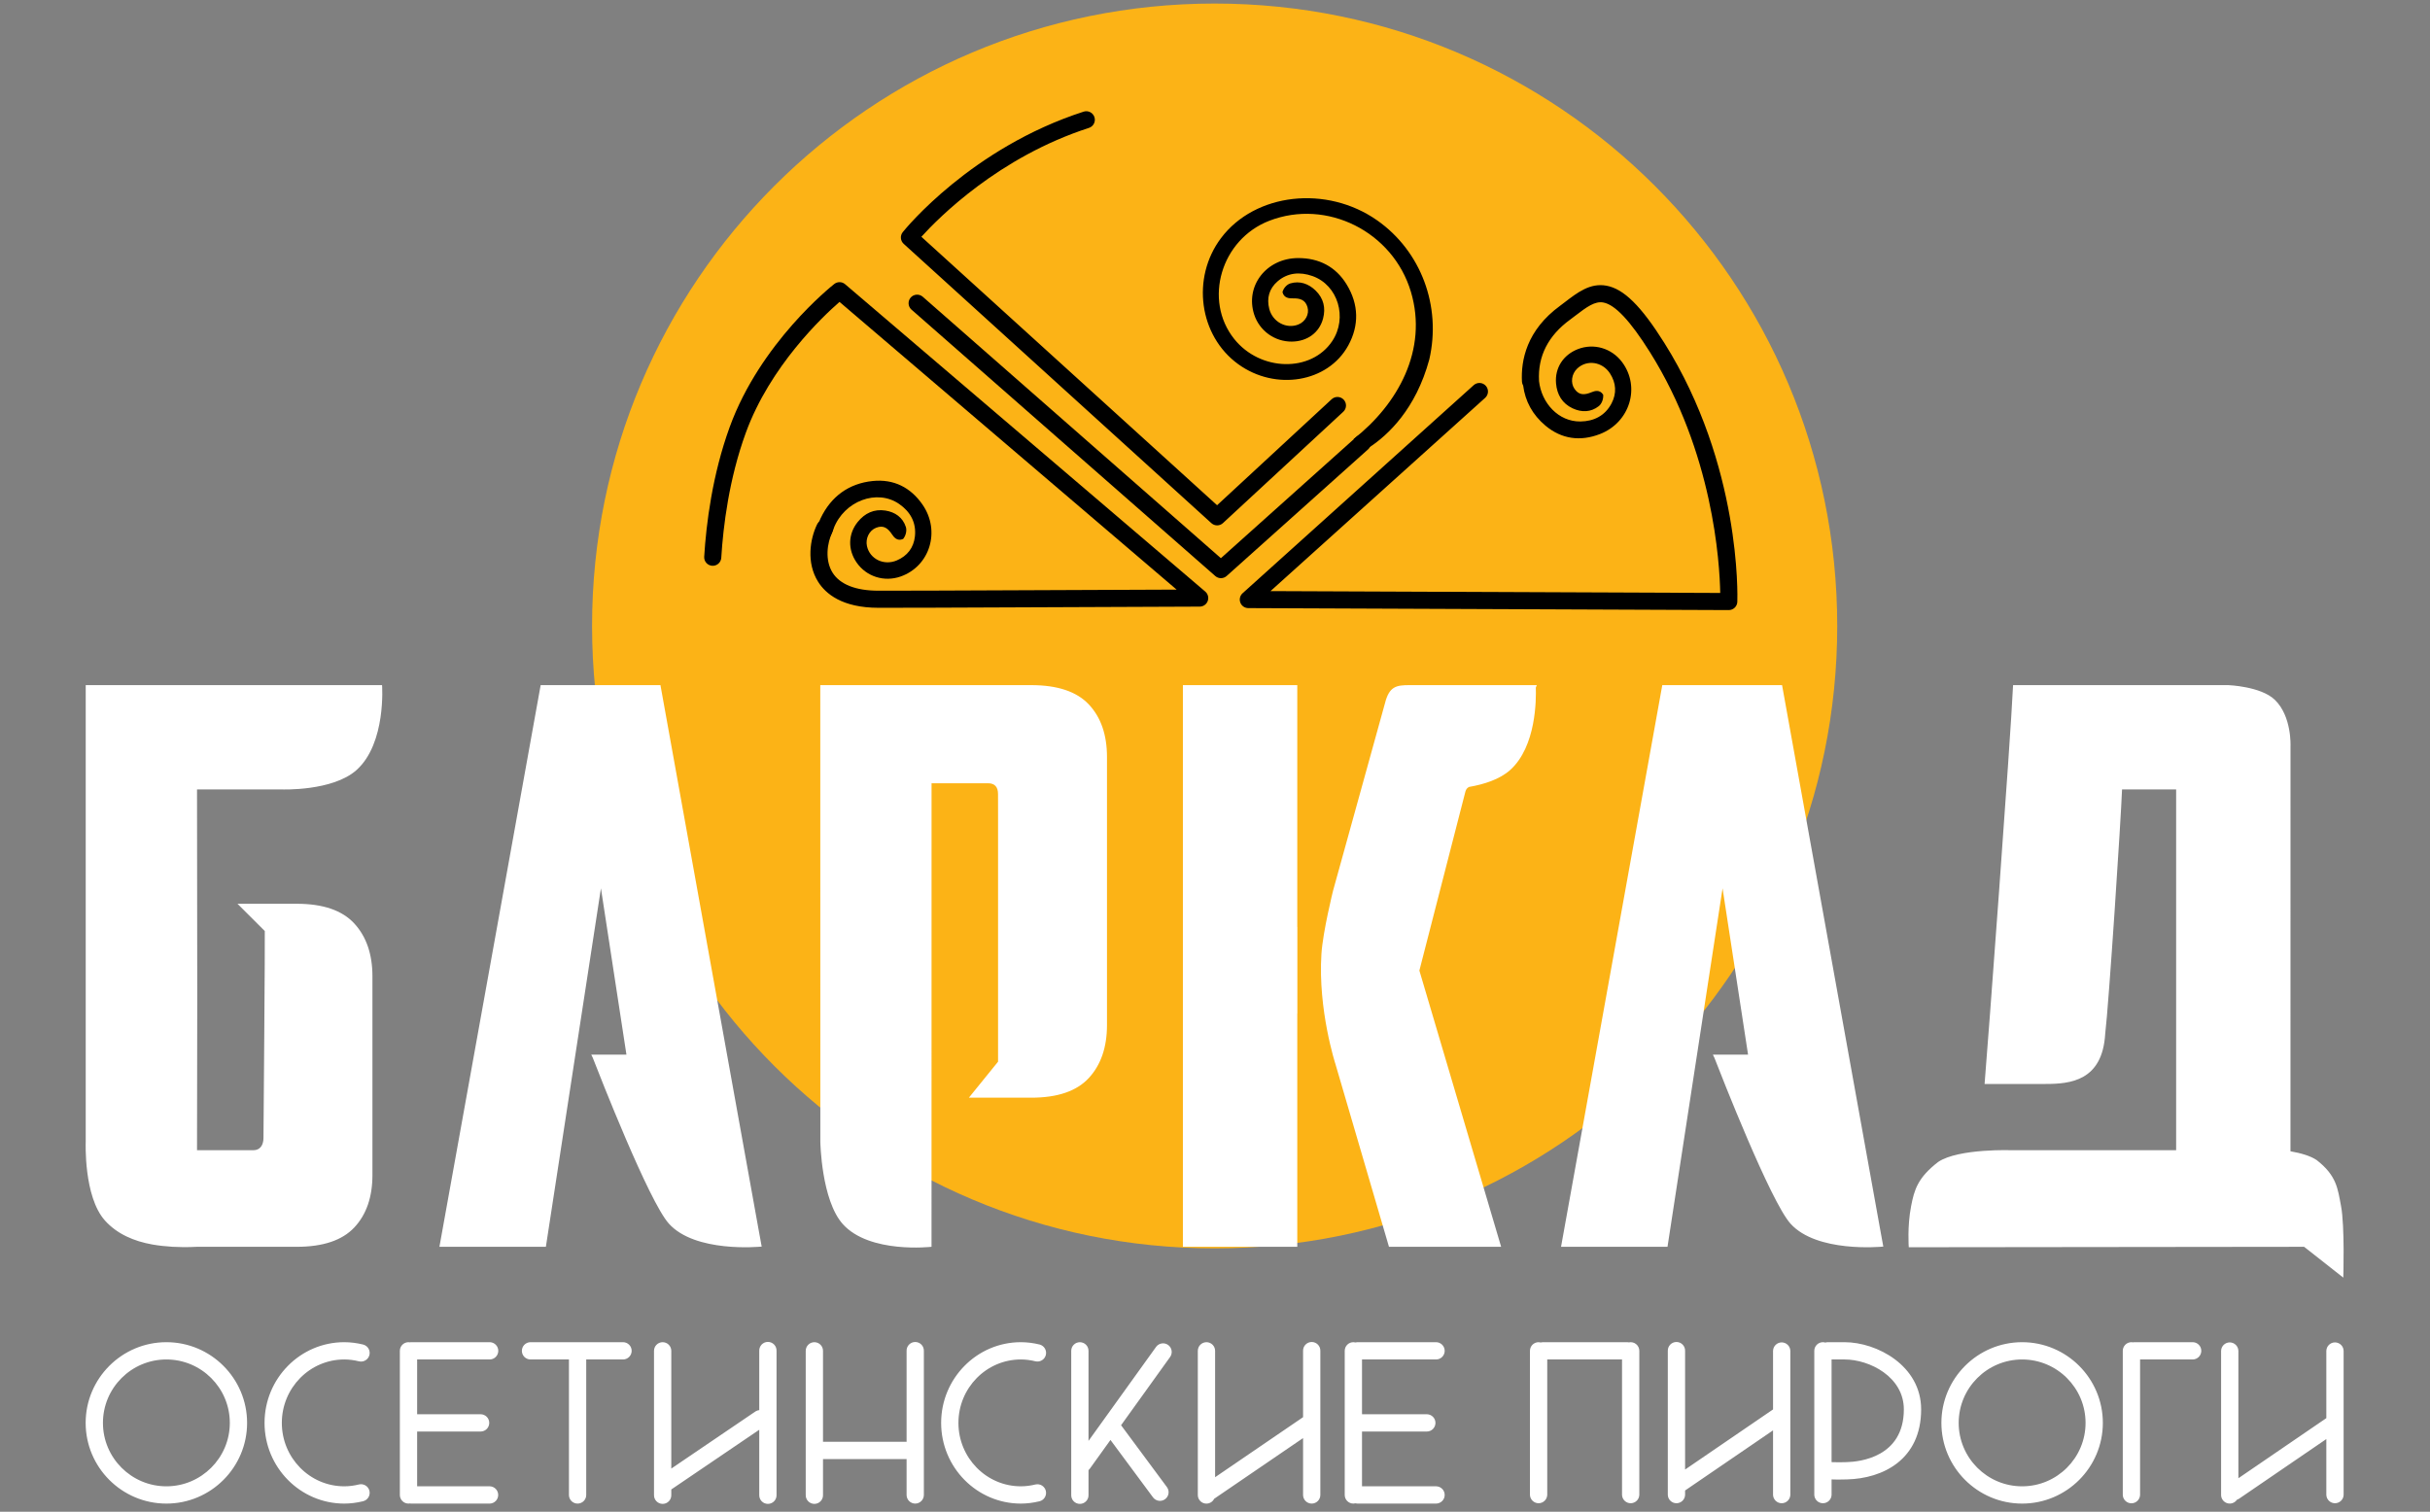
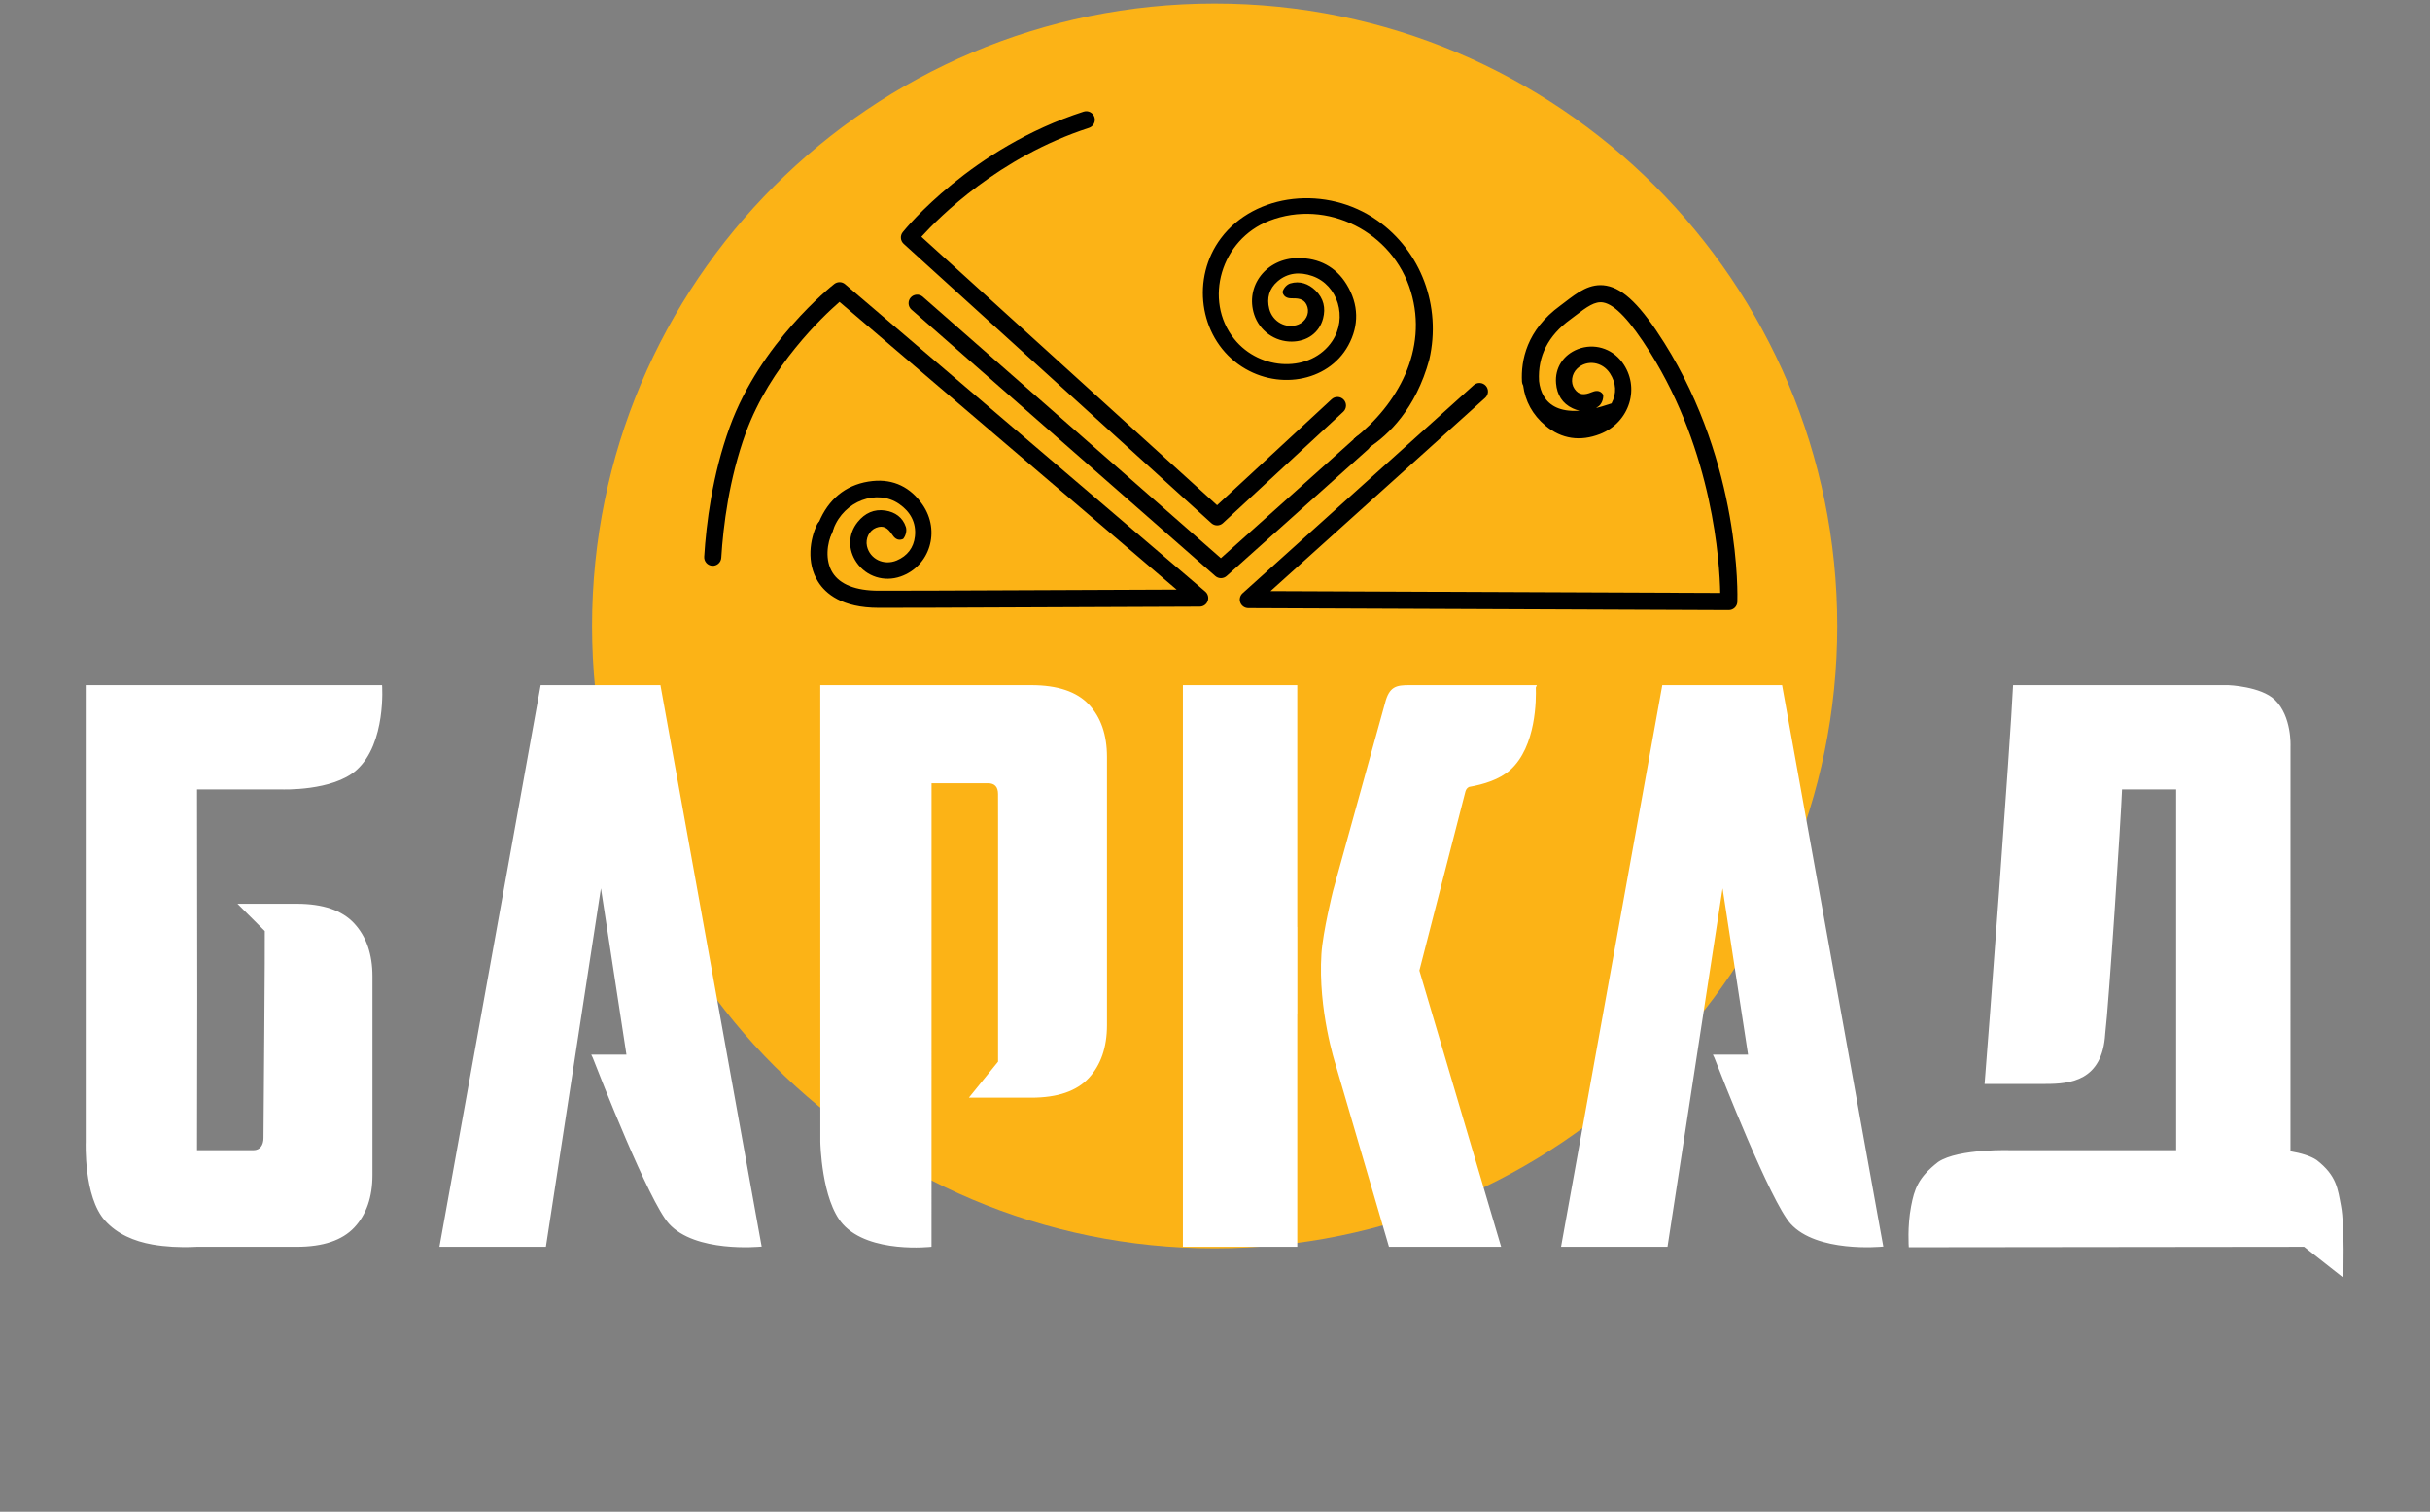
<svg xmlns="http://www.w3.org/2000/svg" width="646" height="402" viewBox="0 0 646 402" fill="none">
  <rect x="0" y="0" width="646" height="402" fill="#808080" stroke="none" />
  <path d="M322.905 331.964C414.313 331.964 488.415 257.862 488.415 166.455C488.415 75.047 414.313 0.945 322.905 0.945C231.497 0.945 157.396 75.047 157.396 166.455C157.396 257.862 231.497 331.964 322.905 331.964Z" fill="#FCB316" />
  <path d="M622.341 320.664C621.481 316.189 621.242 312.641 615.854 308.473C614.206 307.361 611.655 306.63 608.908 306.149L608.917 198.469C608.917 198.469 609.315 190.491 604.741 186.085C601.021 182.504 592.377 182.189 592.377 182.189H535.163C534.48 197.04 528.433 278.3 527.589 288.245H543.816C550.357 288.245 558.909 287.453 559.656 274.916C560.613 267.109 563.855 217.596 564.132 209.924H578.512V305.864H535.008C535.008 305.864 520.664 305.33 515.243 308.989C509.855 313.157 508.905 316.309 508.045 320.785C507.009 326.172 507.435 331.669 507.435 331.669L612.533 331.548L622.951 339.748C622.951 339.748 623.376 326.05 622.341 320.664ZM500.664 331.548L500.653 331.49L500.664 331.489L499.779 326.632L473.751 182.189H441.907L414.992 331.546H443.295L457.932 236.22L464.711 280.45H455.372L455.449 280.653L455.747 281.246C457.607 286.042 470.68 319.472 475.983 325.38C482.951 333.144 499.896 331.564 500.596 331.494L500.664 331.548ZM408.283 182.844L408.555 182.189H374.664C371.236 182.189 369.315 182.489 368.181 187.024L354.377 236.885C354.377 236.885 351.668 247.782 351.292 253.684C350.34 268.569 355.019 282.958 355.019 282.958L369.249 331.548H399.067L377.333 258.088L389.58 210.448C389.744 209.872 390.076 209.491 390.539 209.26C394.391 208.596 398.641 207.297 401.472 204.756C408.432 198.509 408.396 185.847 408.283 182.844ZM344.872 269.502H344.896V246.493H344.872V182.189H314.465V331.546H344.872V269.502ZM289.459 286.658C292.675 283.165 294.285 278.476 294.285 272.585V201.296C294.285 195.408 292.675 190.749 289.459 187.325C286.239 183.902 281.137 182.189 274.152 182.189H218.064L218.08 303.661C218.08 303.661 218.344 319.149 224.059 325.517C231.173 333.445 247.608 331.548 247.608 331.548V331.513L247.641 331.548L247.648 208.281H262.647C264.425 208.281 265.319 209.241 265.319 211.157L265.329 217.664V282.321L257.569 291.897H274.152C281.137 291.897 286.239 290.152 289.459 286.658ZM202.488 331.548L202.479 331.49L202.488 331.489L201.603 326.632L175.576 182.189H143.731L116.817 331.546H145.119L159.756 236.22L166.535 280.45H157.197L157.273 280.653L157.571 281.246C159.431 286.042 172.504 319.472 177.808 325.38C184.775 333.144 201.72 331.564 202.421 331.494L202.488 331.548ZM94.792 204.756C102.721 197.64 101.569 182.189 101.569 182.189H22.789V303.661C22.789 303.661 22.192 318.2 27.907 324.568C31.133 328.166 35.657 330.078 40.511 330.938C42.295 331.254 44.089 331.432 45.723 331.53L45.728 331.548H46.035C49.599 331.74 52.317 331.548 52.317 331.548H78.877C85.864 331.548 90.965 329.837 94.184 326.412C97.401 322.99 99.011 318.332 99.011 312.441V259.641C99.011 253.754 97.401 249.061 94.184 245.569C90.965 242.076 85.864 240.329 78.877 240.329H63.131L70.392 247.578C70.491 247.988 70.044 302.578 70.044 302.578C70.044 304.498 69.151 305.864 67.373 305.864H52.376L52.439 264.984L52.376 209.924H74.863C74.863 209.924 88.425 210.47 94.792 204.756Z" fill="white" />
  <path d="M324.58 153.745C324.045 153.745 323.509 153.557 323.081 153.183L242.255 82.284C241.825 81.88 241.569 81.325 241.541 80.736C241.513 80.147 241.714 79.571 242.103 79.127C242.491 78.684 243.037 78.409 243.624 78.36C244.212 78.311 244.795 78.492 245.252 78.865L324.564 148.436L360.708 116.063C361.161 115.685 361.742 115.498 362.33 115.541C362.918 115.584 363.466 115.853 363.859 116.292C364.252 116.731 364.46 117.305 364.438 117.894C364.416 118.483 364.166 119.041 363.741 119.449L326.096 153.167C325.665 153.553 325.123 153.745 324.58 153.745Z" fill="black" />
-   <path d="M366.137 58.616C352.688 49.151 333.644 51.3 324.609 63.304C316.645 73.885 318.752 89.311 329.193 96.853C339.103 104.011 353.02 101.724 358.419 91.88C361.337 86.561 361.255 80.944 357.975 75.603C355.1 70.922 350.644 68.613 345.105 68.625C336.644 68.645 330.928 76.067 333.431 83.686C334.122 85.777 335.457 87.595 337.245 88.879C339.033 90.164 341.182 90.849 343.384 90.837C347.497 90.815 350.741 88.483 351.731 84.696C352.457 81.925 351.901 79.348 349.727 77.243C347.847 75.427 345.516 74.624 343.036 75.361C342.163 75.623 341.239 76.528 340.939 77.681C341.328 79.304 342.779 79.356 343.655 79.337C345.635 79.295 347.027 79.727 347.592 81.691C348.123 83.54 347.039 85.531 345.177 86.283C342.001 87.568 338.324 85.633 337.427 82.141C336.692 79.287 337.411 76.76 339.596 74.851C342.281 72.507 345.54 72.219 348.9 73.403C355.712 75.803 358.313 84.492 354.161 90.713C348.561 99.104 335.023 98.804 328.105 90.135C319.852 79.787 324.629 63.664 337.417 58.712C352.728 52.783 370.305 61.597 375.083 77.6C379.677 92.996 371.603 107.527 359.839 116.759L364.06 118.939C368.991 115.696 376.372 108.821 379.969 95.592C383.231 81.405 377.769 66.8 366.137 58.616ZM290.949 31.151C290.763 30.577 290.357 30.101 289.821 29.827C289.284 29.552 288.66 29.502 288.087 29.687C258.217 39.331 240.723 60.82 239.993 61.729C239.63 62.181 239.453 62.754 239.499 63.331C239.544 63.908 239.808 64.447 240.237 64.836L322.041 139.119C322.462 139.502 323.011 139.713 323.58 139.71C324.15 139.707 324.697 139.49 325.113 139.103L357.097 109.499C357.54 109.089 357.801 108.521 357.824 107.919C357.848 107.317 357.631 106.73 357.221 106.288C356.812 105.846 356.244 105.584 355.642 105.561C355.04 105.538 354.453 105.755 354.011 106.164L323.556 134.352L244.94 62.964C249.592 57.828 265.579 41.732 289.484 34.011C289.768 33.919 290.031 33.772 290.259 33.579C290.486 33.386 290.673 33.15 290.809 32.884C290.945 32.618 291.028 32.329 291.052 32.031C291.076 31.734 291.041 31.435 290.949 31.151ZM442.461 91.204C436.279 81.356 431.661 76.799 427.035 75.967C422.715 75.192 419.4 77.747 415.879 80.449L414.781 81.281C405.807 87.806 404.293 95.887 404.604 101.519C404.624 101.892 404.751 102.227 404.924 102.532C405.457 106.652 407.391 110.301 410.869 113.204C415.16 116.783 420.136 117.444 425.345 115.421C433.301 112.328 436.164 102.921 431.228 96.301C428.455 92.581 423.684 91.188 419.437 92.852C415.573 94.367 413.311 97.852 413.663 101.952C413.92 104.952 415.315 107.296 418.076 108.587C420.459 109.699 422.925 109.644 425.008 108.013C425.741 107.44 426.305 106.211 426.197 104.96C425.28 103.5 423.897 103.976 423.077 104.311C421.229 105.073 419.776 105.152 418.577 103.415C417.449 101.783 417.796 99.421 419.292 98.001C421.845 95.579 425.963 96.154 427.991 99.278C429.651 101.833 429.829 104.588 428.417 107.271C426.687 110.561 423.717 112.031 420.155 112.08C414.341 112.164 409.787 107.216 409.137 101.3C409.137 101.289 409.143 101.279 409.141 101.268C408.781 94.721 411.577 89.233 417.455 84.959L418.647 84.056C421.905 81.556 424.009 80.04 426.229 80.44C429.344 81 433.395 85.311 438.611 93.621C455.404 120.363 457.161 149.548 457.311 157.679L337.757 157.185L394.808 105.805C395.032 105.606 395.214 105.365 395.344 105.095C395.475 104.825 395.55 104.532 395.567 104.233C395.583 103.934 395.54 103.634 395.441 103.352C395.341 103.069 395.187 102.809 394.986 102.587C394.786 102.364 394.543 102.183 394.272 102.055C394.002 101.926 393.708 101.853 393.409 101.838C393.11 101.824 392.811 101.868 392.529 101.97C392.247 102.071 391.988 102.227 391.767 102.429L330.343 157.747C330.001 158.053 329.759 158.456 329.651 158.902C329.543 159.348 329.572 159.817 329.736 160.246C329.9 160.675 330.19 161.044 330.568 161.305C330.946 161.566 331.394 161.706 331.853 161.707L459.573 162.232H459.584C460.808 162.232 461.813 161.263 461.856 160.041C461.907 158.572 462.873 123.709 442.461 91.203M218.171 137.792C220.921 132.031 225.649 128.561 231.995 127.912C237.552 127.344 242.048 129.577 245.235 134.168C250.101 141.181 247.215 150.581 239.42 153.308C235.041 154.84 230.307 153.329 227.717 149.573C225.361 146.157 225.433 142.005 228.017 138.803C229.909 136.459 232.377 135.296 235.387 135.769C237.984 136.18 239.997 137.604 240.813 140.12C241.101 141.007 240.88 142.341 240.092 143.317C238.515 144.016 237.633 142.848 237.145 142.112C236.037 140.445 234.875 139.568 232.912 140.337C231.063 141.06 230.031 143.211 230.477 145.225C231.237 148.661 234.975 150.487 238.401 149.029C241.205 147.84 242.895 145.655 243.225 142.643C243.629 138.947 241.989 136.069 239.063 134.035C233.132 129.911 224.391 133.228 221.6 140.58C217.84 150.497 213.083 148.456 218.171 137.792Z" fill="black" />
+   <path d="M366.137 58.616C352.688 49.151 333.644 51.3 324.609 63.304C316.645 73.885 318.752 89.311 329.193 96.853C339.103 104.011 353.02 101.724 358.419 91.88C361.337 86.561 361.255 80.944 357.975 75.603C355.1 70.922 350.644 68.613 345.105 68.625C336.644 68.645 330.928 76.067 333.431 83.686C334.122 85.777 335.457 87.595 337.245 88.879C339.033 90.164 341.182 90.849 343.384 90.837C347.497 90.815 350.741 88.483 351.731 84.696C352.457 81.925 351.901 79.348 349.727 77.243C347.847 75.427 345.516 74.624 343.036 75.361C342.163 75.623 341.239 76.528 340.939 77.681C341.328 79.304 342.779 79.356 343.655 79.337C345.635 79.295 347.027 79.727 347.592 81.691C348.123 83.54 347.039 85.531 345.177 86.283C342.001 87.568 338.324 85.633 337.427 82.141C336.692 79.287 337.411 76.76 339.596 74.851C342.281 72.507 345.54 72.219 348.9 73.403C355.712 75.803 358.313 84.492 354.161 90.713C348.561 99.104 335.023 98.804 328.105 90.135C319.852 79.787 324.629 63.664 337.417 58.712C352.728 52.783 370.305 61.597 375.083 77.6C379.677 92.996 371.603 107.527 359.839 116.759L364.06 118.939C368.991 115.696 376.372 108.821 379.969 95.592C383.231 81.405 377.769 66.8 366.137 58.616ZM290.949 31.151C290.763 30.577 290.357 30.101 289.821 29.827C289.284 29.552 288.66 29.502 288.087 29.687C258.217 39.331 240.723 60.82 239.993 61.729C239.63 62.181 239.453 62.754 239.499 63.331C239.544 63.908 239.808 64.447 240.237 64.836L322.041 139.119C322.462 139.502 323.011 139.713 323.58 139.71C324.15 139.707 324.697 139.49 325.113 139.103L357.097 109.499C357.54 109.089 357.801 108.521 357.824 107.919C357.848 107.317 357.631 106.73 357.221 106.288C356.812 105.846 356.244 105.584 355.642 105.561C355.04 105.538 354.453 105.755 354.011 106.164L323.556 134.352L244.94 62.964C249.592 57.828 265.579 41.732 289.484 34.011C289.768 33.919 290.031 33.772 290.259 33.579C290.486 33.386 290.673 33.15 290.809 32.884C290.945 32.618 291.028 32.329 291.052 32.031C291.076 31.734 291.041 31.435 290.949 31.151ZM442.461 91.204C436.279 81.356 431.661 76.799 427.035 75.967C422.715 75.192 419.4 77.747 415.879 80.449L414.781 81.281C405.807 87.806 404.293 95.887 404.604 101.519C404.624 101.892 404.751 102.227 404.924 102.532C405.457 106.652 407.391 110.301 410.869 113.204C415.16 116.783 420.136 117.444 425.345 115.421C433.301 112.328 436.164 102.921 431.228 96.301C428.455 92.581 423.684 91.188 419.437 92.852C415.573 94.367 413.311 97.852 413.663 101.952C413.92 104.952 415.315 107.296 418.076 108.587C420.459 109.699 422.925 109.644 425.008 108.013C425.741 107.44 426.305 106.211 426.197 104.96C425.28 103.5 423.897 103.976 423.077 104.311C421.229 105.073 419.776 105.152 418.577 103.415C417.449 101.783 417.796 99.421 419.292 98.001C421.845 95.579 425.963 96.154 427.991 99.278C429.651 101.833 429.829 104.588 428.417 107.271C414.341 112.164 409.787 107.216 409.137 101.3C409.137 101.289 409.143 101.279 409.141 101.268C408.781 94.721 411.577 89.233 417.455 84.959L418.647 84.056C421.905 81.556 424.009 80.04 426.229 80.44C429.344 81 433.395 85.311 438.611 93.621C455.404 120.363 457.161 149.548 457.311 157.679L337.757 157.185L394.808 105.805C395.032 105.606 395.214 105.365 395.344 105.095C395.475 104.825 395.55 104.532 395.567 104.233C395.583 103.934 395.54 103.634 395.441 103.352C395.341 103.069 395.187 102.809 394.986 102.587C394.786 102.364 394.543 102.183 394.272 102.055C394.002 101.926 393.708 101.853 393.409 101.838C393.11 101.824 392.811 101.868 392.529 101.97C392.247 102.071 391.988 102.227 391.767 102.429L330.343 157.747C330.001 158.053 329.759 158.456 329.651 158.902C329.543 159.348 329.572 159.817 329.736 160.246C329.9 160.675 330.19 161.044 330.568 161.305C330.946 161.566 331.394 161.706 331.853 161.707L459.573 162.232H459.584C460.808 162.232 461.813 161.263 461.856 160.041C461.907 158.572 462.873 123.709 442.461 91.203M218.171 137.792C220.921 132.031 225.649 128.561 231.995 127.912C237.552 127.344 242.048 129.577 245.235 134.168C250.101 141.181 247.215 150.581 239.42 153.308C235.041 154.84 230.307 153.329 227.717 149.573C225.361 146.157 225.433 142.005 228.017 138.803C229.909 136.459 232.377 135.296 235.387 135.769C237.984 136.18 239.997 137.604 240.813 140.12C241.101 141.007 240.88 142.341 240.092 143.317C238.515 144.016 237.633 142.848 237.145 142.112C236.037 140.445 234.875 139.568 232.912 140.337C231.063 141.06 230.031 143.211 230.477 145.225C231.237 148.661 234.975 150.487 238.401 149.029C241.205 147.84 242.895 145.655 243.225 142.643C243.629 138.947 241.989 136.069 239.063 134.035C233.132 129.911 224.391 133.228 221.6 140.58C217.84 150.497 213.083 148.456 218.171 137.792Z" fill="black" />
  <path d="M233.537 161.623C223.857 161.623 219.467 157.863 217.489 154.704C214.297 149.611 215.347 143.299 217.216 139.443C217.346 139.174 217.528 138.934 217.751 138.735C217.974 138.537 218.234 138.384 218.516 138.287C218.798 138.189 219.097 138.147 219.395 138.165C219.693 138.182 219.984 138.258 220.253 138.389C220.521 138.519 220.762 138.701 220.96 138.924C221.158 139.147 221.311 139.407 221.409 139.689C221.506 139.971 221.548 140.269 221.53 140.567C221.513 140.865 221.437 141.157 221.307 141.425C219.836 144.46 219.276 148.995 221.341 152.292C223.303 155.421 227.52 157.079 233.537 157.079C244.212 157.079 247.697 157.055 247.704 157.055L312.797 156.789L223.177 80.283C218.689 84.192 204.711 97.381 198.257 115.116C193.809 127.329 192.261 139.916 191.745 148.321C191.727 148.619 191.65 148.911 191.519 149.179C191.388 149.447 191.205 149.687 190.982 149.885C190.758 150.083 190.498 150.234 190.215 150.331C189.933 150.428 189.634 150.469 189.336 150.451C189.038 150.432 188.747 150.355 188.478 150.224C188.21 150.093 187.97 149.911 187.772 149.687C187.575 149.463 187.423 149.203 187.326 148.92C187.229 148.638 187.188 148.339 187.207 148.041C187.743 139.336 189.353 126.287 193.984 113.559C202.147 91.132 220.987 76.145 221.785 75.519C222.198 75.194 222.711 75.022 223.236 75.032C223.761 75.043 224.266 75.235 224.665 75.576L320.407 157.309C320.759 157.61 321.012 158.012 321.129 158.461C321.247 158.91 321.224 159.384 321.065 159.819C320.905 160.255 320.616 160.631 320.236 160.897C319.856 161.164 319.404 161.307 318.94 161.309L247.729 161.599C247.736 161.599 244.249 161.623 233.537 161.623Z" fill="black" />
  <mask id="mask0_1_22" style="mask-type:luminance" maskUnits="userSpaceOnUse" x="0" y="339" width="646" height="63">
-     <path d="M0.105 401.168H645.704V339.58H0.105V401.168Z" fill="white" />
-   </mask>
+     </mask>
  <g mask="url(#mask0_1_22)">
-     <path d="M623.037 397.534V359.214C623.023 358.615 622.774 358.044 622.345 357.625C621.916 357.206 621.339 356.971 620.739 356.971C620.139 356.971 619.563 357.206 619.134 357.625C618.704 358.044 618.456 358.615 618.441 359.214V377.108L595.06 393.094V359.214C595.045 358.615 594.797 358.044 594.368 357.625C593.938 357.206 593.362 356.971 592.762 356.971C592.162 356.971 591.586 357.206 591.156 357.625C590.727 358.044 590.478 358.615 590.464 359.214V397.534C590.465 398.025 590.624 398.503 590.916 398.897C591.209 399.292 591.62 399.582 592.089 399.726C592.558 399.87 593.061 399.861 593.525 399.698C593.988 399.536 594.387 399.229 594.664 398.824C594.853 398.761 595.033 398.674 595.2 398.565L618.441 382.674V397.534C618.466 398.127 618.719 398.688 619.147 399.098C619.575 399.509 620.146 399.739 620.739 399.739C621.333 399.739 621.903 399.509 622.331 399.098C622.76 398.688 623.013 398.127 623.037 397.534ZM585.2 359.214C585.2 357.944 584.173 356.914 582.903 356.914H567.419C567.283 356.914 567.152 356.932 567.023 356.954C566.892 356.93 566.759 356.916 566.627 356.914C565.357 356.914 564.328 357.944 564.328 359.213V397.534C564.348 398.131 564.599 398.695 565.028 399.11C565.457 399.524 566.03 399.756 566.627 399.756C567.223 399.756 567.796 399.524 568.225 399.11C568.654 398.695 568.905 398.131 568.925 397.534V361.51H582.903C584.172 361.51 585.2 360.481 585.2 359.213M559.028 378.373C559.028 366.541 549.401 356.914 537.568 356.914C525.736 356.914 516.108 366.541 516.108 378.373C516.108 390.206 525.736 399.834 537.568 399.834C549.4 399.834 559.028 390.208 559.028 378.373ZM554.432 378.373C554.432 387.672 546.868 395.24 537.568 395.24C528.268 395.24 520.704 387.672 520.704 378.373C520.704 369.074 528.268 361.51 537.568 361.51C546.868 361.51 554.432 369.074 554.432 378.373ZM510.723 374.782C510.723 363.124 498.913 356.916 490.389 356.916H485.893C485.671 356.916 485.459 356.957 485.255 357.016C485.047 356.952 484.832 356.918 484.615 356.914C483.348 356.914 482.317 357.944 482.317 359.213V397.534C482.342 398.127 482.595 398.688 483.023 399.098C483.452 399.509 484.022 399.739 484.615 399.739C485.209 399.739 485.779 399.509 486.207 399.098C486.636 398.688 486.889 398.127 486.913 397.534V393.406C487.428 393.429 487.976 393.444 488.535 393.444C489.429 393.444 490.315 393.42 490.996 393.404C500.532 393.174 510.723 388.161 510.723 374.782ZM506.125 374.782C506.125 387.458 494.461 388.724 490.885 388.81C489.797 388.838 488.157 388.88 486.961 388.812C486.945 388.812 486.929 388.816 486.913 388.814V361.51H490.389C496.987 361.51 506.125 366.124 506.125 374.782ZM475.949 397.534V359.214C475.935 358.615 475.686 358.044 475.257 357.625C474.828 357.206 474.251 356.971 473.651 356.971C473.051 356.971 472.475 357.206 472.046 357.625C471.616 358.044 471.368 358.615 471.353 359.214V374.794L447.971 390.781V359.213C447.978 358.907 447.924 358.602 447.812 358.317C447.7 358.031 447.532 357.771 447.318 357.552C447.103 357.333 446.848 357.158 446.565 357.039C446.283 356.92 445.979 356.859 445.673 356.859C445.366 356.859 445.063 356.92 444.78 357.039C444.498 357.158 444.242 357.333 444.028 357.552C443.814 357.771 443.646 358.031 443.533 358.317C443.421 358.602 443.367 358.907 443.375 359.213V397.534C443.399 398.127 443.652 398.688 444.081 399.098C444.509 399.509 445.079 399.739 445.673 399.739C446.266 399.739 446.836 399.509 447.265 399.098C447.693 398.688 447.946 398.127 447.971 397.534V396.349L471.353 380.362V397.536C471.378 398.129 471.631 398.689 472.059 399.1C472.487 399.511 473.058 399.74 473.651 399.74C474.245 399.74 474.815 399.511 475.243 399.1C475.672 398.689 475.925 398.129 475.949 397.536M435.803 397.536V359.213C435.803 358.871 435.726 358.534 435.579 358.225C435.432 357.917 435.218 357.645 434.953 357.429C434.688 357.214 434.378 357.06 434.046 356.98C433.714 356.899 433.368 356.894 433.033 356.964C432.879 356.931 432.721 356.915 432.563 356.914H410.147C409.958 356.917 409.769 356.943 409.587 356.992C409.404 356.943 409.216 356.917 409.027 356.914C407.757 356.914 406.728 357.944 406.728 359.213V397.534C406.753 398.127 407.006 398.688 407.434 399.098C407.862 399.509 408.433 399.739 409.026 399.739C409.619 399.739 410.19 399.509 410.618 399.098C411.046 398.688 411.299 398.127 411.324 397.534V361.51H431.205V397.534C431.23 398.127 431.483 398.688 431.911 399.098C432.339 399.509 432.91 399.739 433.503 399.739C434.097 399.739 434.667 399.509 435.095 399.098C435.524 398.688 435.777 398.127 435.801 397.534M362.081 395.236V380.668C362.096 380.668 362.109 380.673 362.125 380.673H379.308C379.918 380.673 380.502 380.431 380.933 380C381.364 379.569 381.607 378.984 381.607 378.374C381.607 377.765 381.364 377.18 380.933 376.749C380.502 376.318 379.918 376.076 379.308 376.076H362.125C362.109 376.076 362.096 376.081 362.081 376.081V361.51H381.763C382.372 361.51 382.957 361.268 383.388 360.837C383.819 360.406 384.061 359.822 384.061 359.212C384.061 358.603 383.819 358.018 383.388 357.588C382.957 357.157 382.372 356.914 381.763 356.914H360.853C360.669 356.914 360.491 356.942 360.32 356.984C360.145 356.94 359.965 356.916 359.784 356.914C358.515 356.914 357.487 357.944 357.487 359.213V397.534C357.487 398.802 358.515 399.833 359.784 399.833C359.968 399.833 360.147 399.806 360.319 399.764C360.492 399.805 360.669 399.833 360.853 399.833H381.763C382.372 399.833 382.957 399.591 383.388 399.16C383.819 398.729 384.061 398.144 384.061 397.534C384.061 396.925 383.819 396.34 383.388 395.909C382.957 395.478 382.372 395.236 381.763 395.236H362.081ZM351.005 397.534V359.214C351.013 358.908 350.959 358.604 350.847 358.318C350.735 358.033 350.567 357.774 350.353 357.554C350.139 357.335 349.883 357.161 349.601 357.042C349.318 356.923 349.015 356.862 348.709 356.862C348.402 356.862 348.099 356.923 347.817 357.042C347.534 357.161 347.279 357.335 347.065 357.554C346.851 357.774 346.683 358.033 346.571 358.318C346.459 358.604 346.405 358.908 346.412 359.214V376.854L323.028 392.822V359.213C323.028 358.604 322.786 358.019 322.355 357.589C321.924 357.158 321.34 356.916 320.731 356.916C320.121 356.916 319.537 357.158 319.106 357.589C318.675 358.019 318.433 358.604 318.433 359.213V397.534C318.429 398.053 318.601 398.558 318.922 398.966C319.242 399.374 319.692 399.662 320.197 399.78C320.702 399.899 321.233 399.843 321.701 399.621C322.17 399.398 322.55 399.023 322.777 398.557L346.412 382.417V397.534C346.412 398.802 347.44 399.833 348.709 399.833C349.977 399.833 351.005 398.802 351.005 397.534ZM311.06 360.857C311.416 360.362 311.56 359.747 311.462 359.145C311.364 358.544 311.031 358.006 310.536 357.65C310.041 357.295 309.426 357.15 308.824 357.248C308.223 357.347 307.685 357.68 307.329 358.174L289.373 383.161V359.214C289.373 358.605 289.131 358.021 288.701 357.59C288.27 357.159 287.685 356.917 287.076 356.917C286.467 356.917 285.882 357.159 285.452 357.59C285.021 358.021 284.779 358.605 284.779 359.214V397.534C284.768 397.843 284.82 398.15 284.931 398.438C285.041 398.726 285.209 398.988 285.423 399.21C285.638 399.432 285.894 399.608 286.178 399.729C286.462 399.849 286.768 399.911 287.076 399.911C287.385 399.911 287.69 399.849 287.974 399.729C288.258 399.608 288.515 399.432 288.729 399.21C288.943 398.988 289.111 398.726 289.222 398.438C289.332 398.15 289.384 397.843 289.373 397.534V390.944C289.485 390.845 289.586 390.735 289.676 390.616L295.212 382.912L306.521 398.178C306.701 398.421 306.926 398.627 307.185 398.782C307.444 398.938 307.731 399.04 308.03 399.085C308.328 399.129 308.633 399.114 308.926 399.04C309.218 398.967 309.494 398.836 309.736 398.656C310.226 398.293 310.551 397.751 310.641 397.148C310.731 396.546 310.578 395.932 310.216 395.442L298.029 378.993L311.06 360.857ZM254.793 378.374C254.793 369.074 262.237 361.509 271.388 361.509C272.649 361.509 273.965 361.674 275.299 362.002C275.885 362.133 276.5 362.028 277.01 361.711C277.521 361.394 277.887 360.89 278.03 360.306C278.173 359.722 278.082 359.106 277.776 358.588C277.47 358.071 276.974 357.694 276.393 357.538C274.756 357.13 273.076 356.92 271.388 356.913C259.704 356.913 250.197 366.541 250.197 378.374C250.197 390.206 259.704 399.834 271.388 399.834C273.019 399.834 274.703 399.622 276.393 399.209C276.972 399.052 277.467 398.675 277.772 398.158C278.076 397.642 278.167 397.026 278.024 396.444C277.882 395.861 277.517 395.357 277.008 395.04C276.499 394.723 275.886 394.617 275.3 394.745C273.967 395.073 272.649 395.238 271.388 395.238C262.237 395.238 254.792 387.674 254.792 378.374M245.603 397.534V359.214C245.61 358.908 245.556 358.604 245.444 358.318C245.332 358.033 245.164 357.774 244.95 357.554C244.736 357.335 244.48 357.161 244.198 357.042C243.916 356.923 243.612 356.862 243.306 356.862C243 356.862 242.696 356.923 242.414 357.042C242.132 357.161 241.876 357.335 241.662 357.554C241.448 357.774 241.28 358.033 241.168 358.318C241.056 358.604 241.002 358.908 241.009 359.214V383.412C240.969 383.409 240.929 383.4 240.889 383.4H218.792V359.213C218.792 358.604 218.55 358.019 218.119 357.589C217.688 357.158 217.104 356.916 216.495 356.916C215.885 356.916 215.301 357.158 214.87 357.589C214.439 358.019 214.197 358.604 214.197 359.213V397.534C214.187 397.843 214.239 398.15 214.349 398.438C214.46 398.726 214.628 398.988 214.842 399.21C215.056 399.432 215.313 399.608 215.597 399.729C215.881 399.849 216.186 399.911 216.495 399.911C216.803 399.911 217.108 399.849 217.392 399.729C217.676 399.608 217.933 399.432 218.148 399.21C218.362 398.988 218.529 398.726 218.64 398.438C218.751 398.15 218.803 397.843 218.792 397.534V387.996H240.888C240.929 387.996 240.968 387.986 241.009 387.984V397.534C241.009 398.802 242.037 399.833 243.307 399.833C244.575 399.833 245.603 398.802 245.603 397.534ZM206.437 397.534V359.214C206.448 358.906 206.396 358.599 206.286 358.311C206.175 358.023 206.007 357.76 205.793 357.539C205.579 357.317 205.322 357.141 205.038 357.02C204.754 356.9 204.449 356.838 204.14 356.838C203.832 356.838 203.526 356.9 203.242 357.02C202.958 357.141 202.702 357.317 202.487 357.539C202.273 357.76 202.105 358.023 201.995 358.311C201.884 358.599 201.832 358.906 201.843 359.214V374.976C201.483 375.011 201.138 375.133 200.836 375.33L178.459 390.522V359.213C178.459 358.604 178.217 358.019 177.786 357.589C177.355 357.158 176.771 356.916 176.161 356.916C175.552 356.916 174.968 357.158 174.537 357.589C174.106 358.019 173.864 358.604 173.864 359.213V397.534C173.854 397.843 173.905 398.15 174.016 398.438C174.127 398.726 174.294 398.988 174.509 399.21C174.723 399.432 174.98 399.608 175.264 399.729C175.548 399.849 175.853 399.911 176.161 399.911C176.47 399.911 176.775 399.849 177.059 399.729C177.343 399.608 177.6 399.432 177.814 399.21C178.029 398.988 178.196 398.726 178.307 398.438C178.418 398.15 178.469 397.843 178.459 397.534V396.077L201.843 380.201V397.534C201.832 397.843 201.884 398.15 201.995 398.438C202.105 398.726 202.273 398.988 202.487 399.21C202.702 399.432 202.958 399.608 203.242 399.729C203.526 399.849 203.832 399.911 204.14 399.911C204.449 399.911 204.754 399.849 205.038 399.729C205.322 399.608 205.579 399.432 205.793 399.21C206.007 398.988 206.175 398.726 206.286 398.438C206.396 398.15 206.448 397.843 206.437 397.534ZM167.923 359.214C167.923 357.944 166.893 356.914 165.625 356.914H140.981C140.382 356.929 139.811 357.177 139.392 357.607C138.973 358.036 138.738 358.612 138.738 359.212C138.738 359.812 138.973 360.389 139.392 360.818C139.811 361.248 140.382 361.496 140.981 361.51H151.249V397.537C151.249 398.146 151.491 398.731 151.922 399.162C152.353 399.592 152.937 399.834 153.547 399.834C154.156 399.834 154.74 399.592 155.171 399.162C155.602 398.731 155.844 398.146 155.844 397.537V361.51H165.625C166.893 361.51 167.923 360.481 167.923 359.213M110.893 395.236V380.673H127.767C128.376 380.673 128.961 380.431 129.392 380C129.823 379.569 130.065 378.984 130.065 378.374C130.065 377.765 129.823 377.18 129.392 376.749C128.961 376.318 128.376 376.076 127.767 376.076H110.893V361.51H130.221C130.821 361.496 131.392 361.248 131.811 360.818C132.23 360.389 132.465 359.812 132.465 359.212C132.465 358.612 132.23 358.036 131.811 357.607C131.392 357.177 130.821 356.929 130.221 356.914H109.312C109.189 356.914 109.072 356.932 108.953 356.95C108.835 356.929 108.716 356.917 108.596 356.914C107.327 356.914 106.299 357.944 106.299 359.213V397.534C106.299 398.802 107.327 399.833 108.596 399.833C108.719 399.833 108.836 399.814 108.953 399.796C109.071 399.814 109.189 399.833 109.313 399.833H130.221C130.818 399.813 131.382 399.562 131.797 399.133C132.211 398.704 132.443 398.131 132.443 397.534C132.443 396.938 132.211 396.365 131.797 395.936C131.382 395.507 130.818 395.256 130.221 395.236H110.893ZM74.923 378.374C74.923 369.074 82.368 361.509 91.519 361.509C92.799 361.509 94.079 361.669 95.431 362.002C96.022 362.146 96.647 362.049 97.168 361.734C97.688 361.418 98.063 360.909 98.21 360.318C98.354 359.726 98.258 359.101 97.942 358.58C97.626 358.058 97.116 357.684 96.524 357.538C94.887 357.13 93.206 356.92 91.519 356.913C79.835 356.913 70.328 366.541 70.328 378.374C70.328 390.206 79.835 399.834 91.519 399.834C93.148 399.834 94.832 399.622 96.524 399.209C97.116 399.064 97.626 398.689 97.942 398.168C98.258 397.647 98.354 397.021 98.21 396.429C98.062 395.838 97.688 395.33 97.167 395.014C96.647 394.699 96.022 394.602 95.431 394.745C94.078 395.078 92.797 395.238 91.519 395.238C82.368 395.238 74.923 387.674 74.923 378.374ZM65.689 378.374C65.689 366.541 56.063 356.914 44.231 356.914C32.398 356.914 22.772 366.541 22.772 378.373C22.772 390.206 32.399 399.834 44.231 399.834C56.063 399.834 65.689 390.208 65.689 378.373M61.095 378.373C61.095 387.672 53.529 395.24 44.231 395.24C34.932 395.24 27.367 387.672 27.367 378.373C27.367 369.074 34.932 361.51 44.231 361.51C53.529 361.51 61.095 369.074 61.095 378.373Z" fill="white" />
-   </g>
+     </g>
</svg>